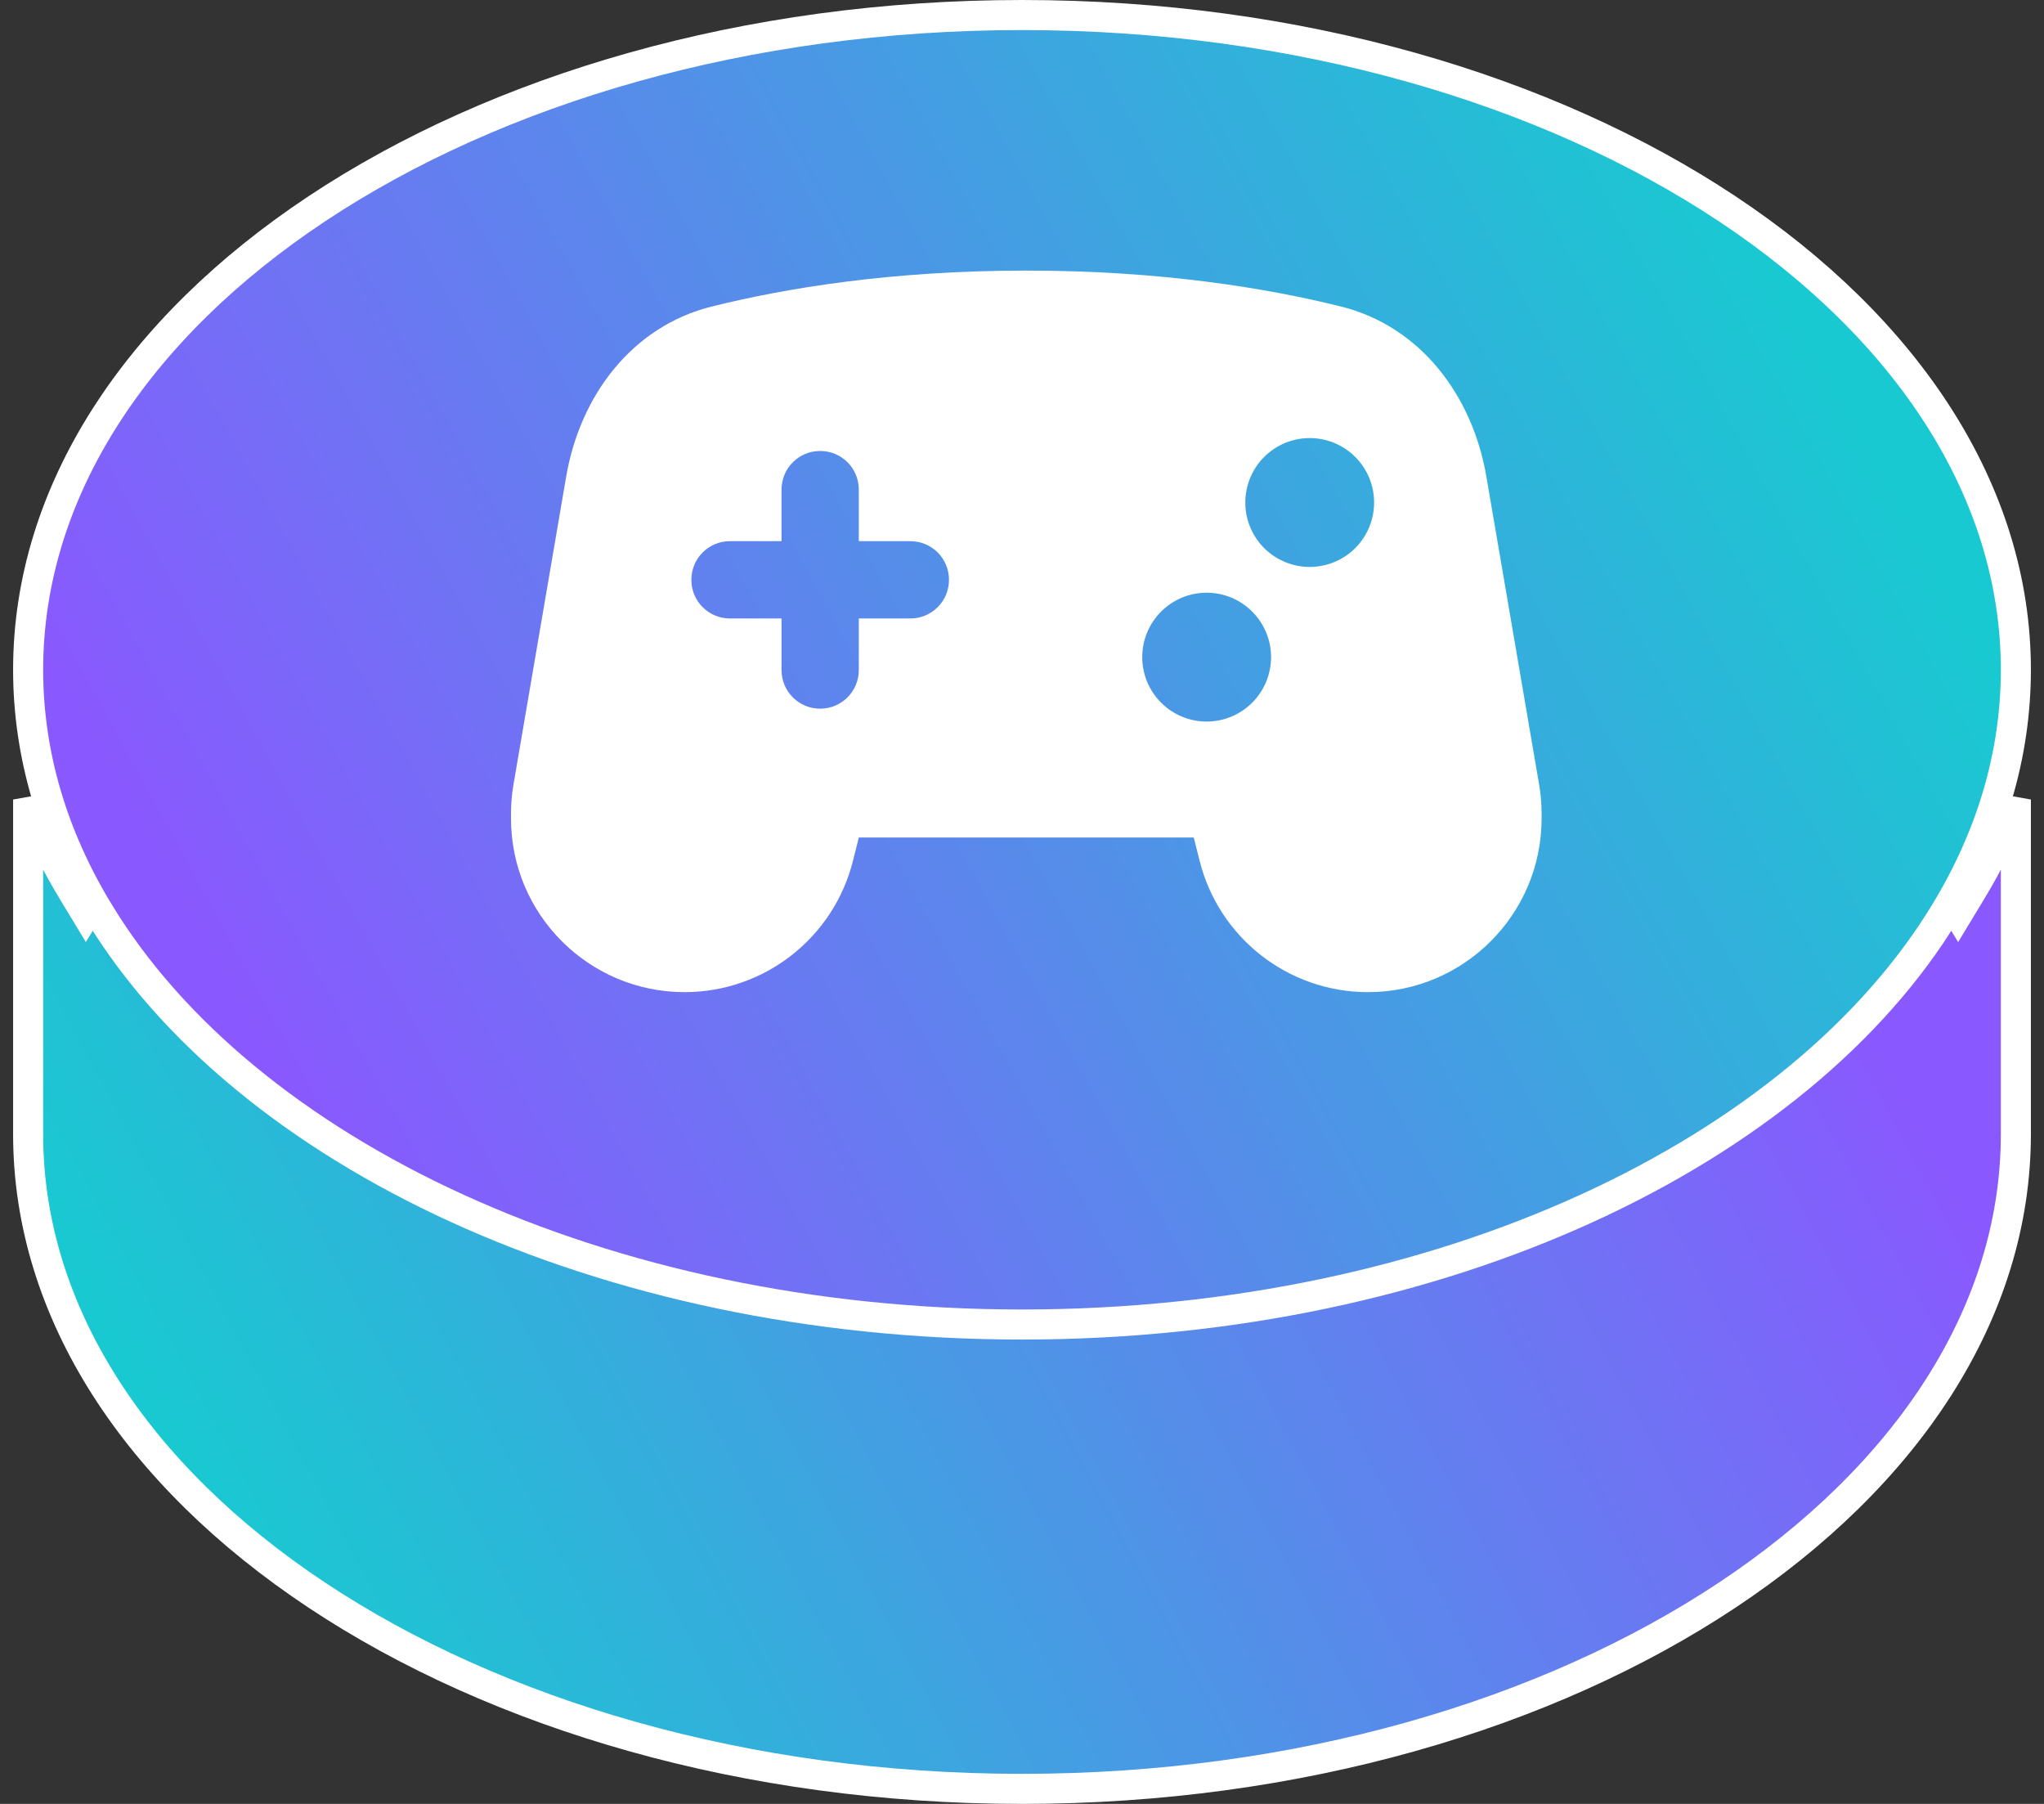
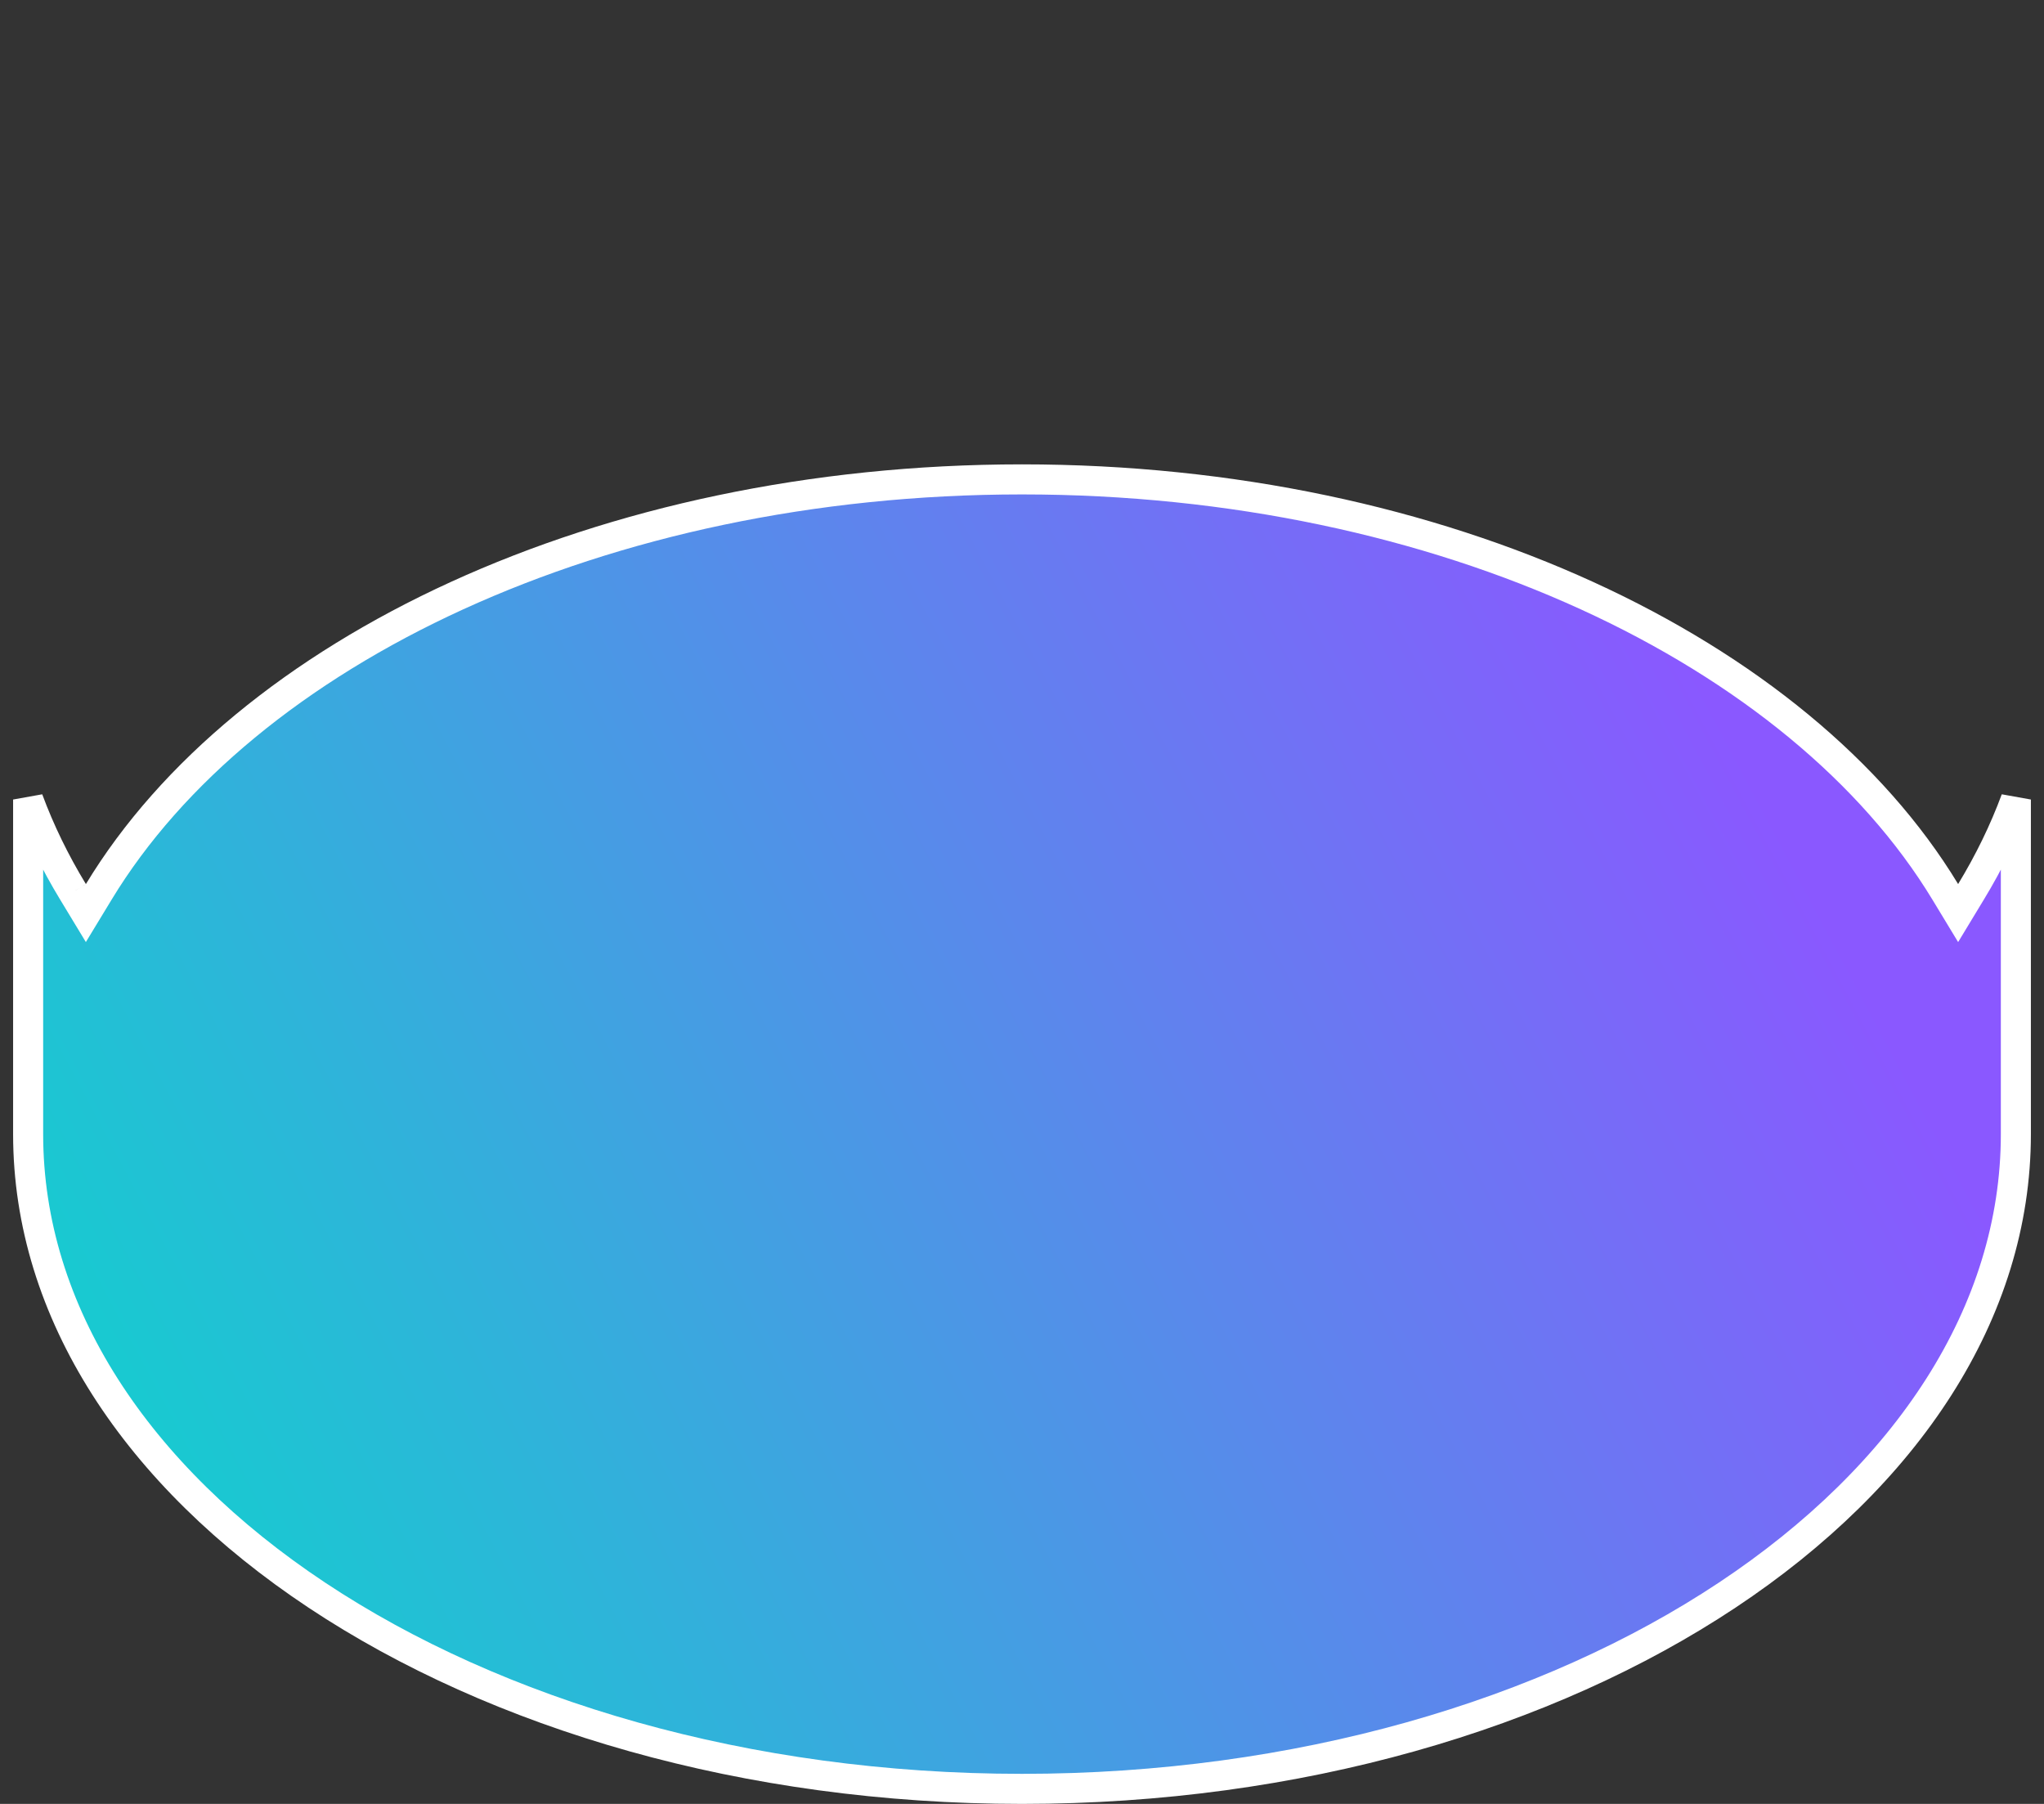
<svg xmlns="http://www.w3.org/2000/svg" width="68" height="60" viewBox="0 0 68 60" fill="none">
  <rect x="0" y="0" width="68" height="60" fill="#333333" stroke="none" />
-   <path d="M2.43 29.665L2.857 30.37L3.285 29.665C8.126 21.679 20 15.945 34 15.945C48 15.945 59.874 21.679 64.716 29.665L65.143 30.37L65.57 29.665C66.172 28.675 66.673 27.649 67.064 26.593V37.723C67.064 43.654 63.442 49.086 57.457 53.058C51.476 57.028 43.184 59.5 34 59.5C24.816 59.5 16.524 57.028 10.543 53.058C4.558 49.086 0.936 43.654 0.936 37.723V26.593C1.327 27.649 1.828 28.675 2.43 29.665Z" fill="url(#paint0_linear_3808_106)" stroke="url(#paint1_linear_3808_106)" />
-   <path d="M64.716 30.335L64.716 30.335C59.874 38.321 48 44.055 34 44.055C20 44.055 8.126 38.321 3.285 30.335L3.284 30.335C1.764 27.832 0.936 25.117 0.936 22.277C0.936 16.346 4.558 10.914 10.543 6.942C16.524 2.972 24.816 0.5 34 0.5C43.184 0.5 51.476 2.972 57.457 6.942C63.442 10.914 67.064 16.346 67.064 22.277C67.064 25.117 66.236 27.832 64.716 30.335Z" fill="url(#paint2_linear_3808_106)" stroke="url(#paint3_linear_3808_106)" />
-   <path d="M17 27.075V27.225C17 30.413 19.587 33 22.775 33C25.427 33 27.736 31.195 28.379 28.623L28.571 27.857H39.714L39.907 28.623C40.55 31.195 42.859 33 45.511 33C48.698 33 51.286 30.413 51.286 27.225V27.075C51.286 26.738 51.259 26.405 51.2 26.073L49.448 15.846C48.987 13.157 47.257 10.854 44.611 10.195C42.152 9.584 38.632 9 34.143 9C29.654 9 26.134 9.584 23.68 10.195C21.029 10.854 19.298 13.157 18.837 15.846L17.086 26.073C17.027 26.405 17 26.738 17 27.075ZM40.143 19.714C40.711 19.714 41.256 19.94 41.658 20.342C42.06 20.744 42.286 21.289 42.286 21.857C42.286 22.425 42.06 22.971 41.658 23.372C41.256 23.774 40.711 24 40.143 24C39.575 24 39.029 23.774 38.628 23.372C38.226 22.971 38 22.425 38 21.857C38 21.289 38.226 20.744 38.628 20.342C39.029 19.94 39.575 19.714 40.143 19.714ZM41.429 16.714C41.429 16.146 41.654 15.601 42.056 15.199C42.458 14.797 43.003 14.571 43.571 14.571C44.14 14.571 44.685 14.797 45.087 15.199C45.489 15.601 45.714 16.146 45.714 16.714C45.714 17.283 45.489 17.828 45.087 18.23C44.685 18.631 44.14 18.857 43.571 18.857C43.003 18.857 42.458 18.631 42.056 18.23C41.654 17.828 41.429 17.283 41.429 16.714ZM28.571 16.286V18H30.286C30.998 18 31.571 18.573 31.571 19.286C31.571 19.998 30.998 20.571 30.286 20.571H28.571V22.286C28.571 22.998 27.998 23.571 27.286 23.571C26.573 23.571 26 22.998 26 22.286V20.571H24.286C23.573 20.571 23 19.998 23 19.286C23 18.573 23.573 18 24.286 18H26V16.286C26 15.573 26.573 15 27.286 15C27.998 15 28.571 15.573 28.571 16.286Z" fill="url(#paint4_linear_3808_106)" fillOpacity="0.95" />
+   <path d="M2.43 29.665L2.857 30.37L3.285 29.665C8.126 21.679 20 15.945 34 15.945C48 15.945 59.874 21.679 64.716 29.665L65.143 30.37L65.57 29.665C66.172 28.675 66.673 27.649 67.064 26.593V37.723C67.064 43.654 63.442 49.086 57.457 53.058C51.476 57.028 43.184 59.5 34 59.5C24.816 59.5 16.524 57.028 10.543 53.058C4.558 49.086 0.936 43.654 0.936 37.723V26.593C1.327 27.649 1.828 28.675 2.43 29.665" fill="url(#paint0_linear_3808_106)" stroke="url(#paint1_linear_3808_106)" />
  <defs>
    <linearGradient id="paint0_linear_3808_106" x1="6" y1="49" x2="56.36" y2="22.176" gradientUnits="userSpaceOnUse">
      <stop stop-color="#19C9D1" />
      <stop offset="1" stop-color="#8A58FF" />
    </linearGradient>
    <linearGradient id="paint1_linear_3808_106" x1="33.682" y1="60.001" x2="34.539" y2="15.25" gradientUnits="userSpaceOnUse">
      <stop stop-color="white" />
      <stop offset="1" stop-color="white" stopOpacity="0" />
    </linearGradient>
    <linearGradient id="paint2_linear_3808_106" x1="8.566" y1="35.566" x2="58.622" y2="8.093" gradientUnits="userSpaceOnUse">
      <stop stop-color="#8A58FF" />
      <stop offset="1" stop-color="#19C9D1" stopOpacity="0.7" />
    </linearGradient>
    <linearGradient id="paint3_linear_3808_106" x1="33.682" y1="44.555" x2="34.539" y2="-0.196" gradientUnits="userSpaceOnUse">
      <stop stop-color="white" />
      <stop offset="1" stop-color="white" stopOpacity="0" />
    </linearGradient>
    <linearGradient id="paint4_linear_3808_106" x1="44.595" y1="11.4" x2="28.87" y2="38.562" gradientUnits="userSpaceOnUse">
      <stop stop-color="white" stopOpacity="0.8" />
      <stop offset="0.979" stop-color="white" />
    </linearGradient>
  </defs>
</svg>